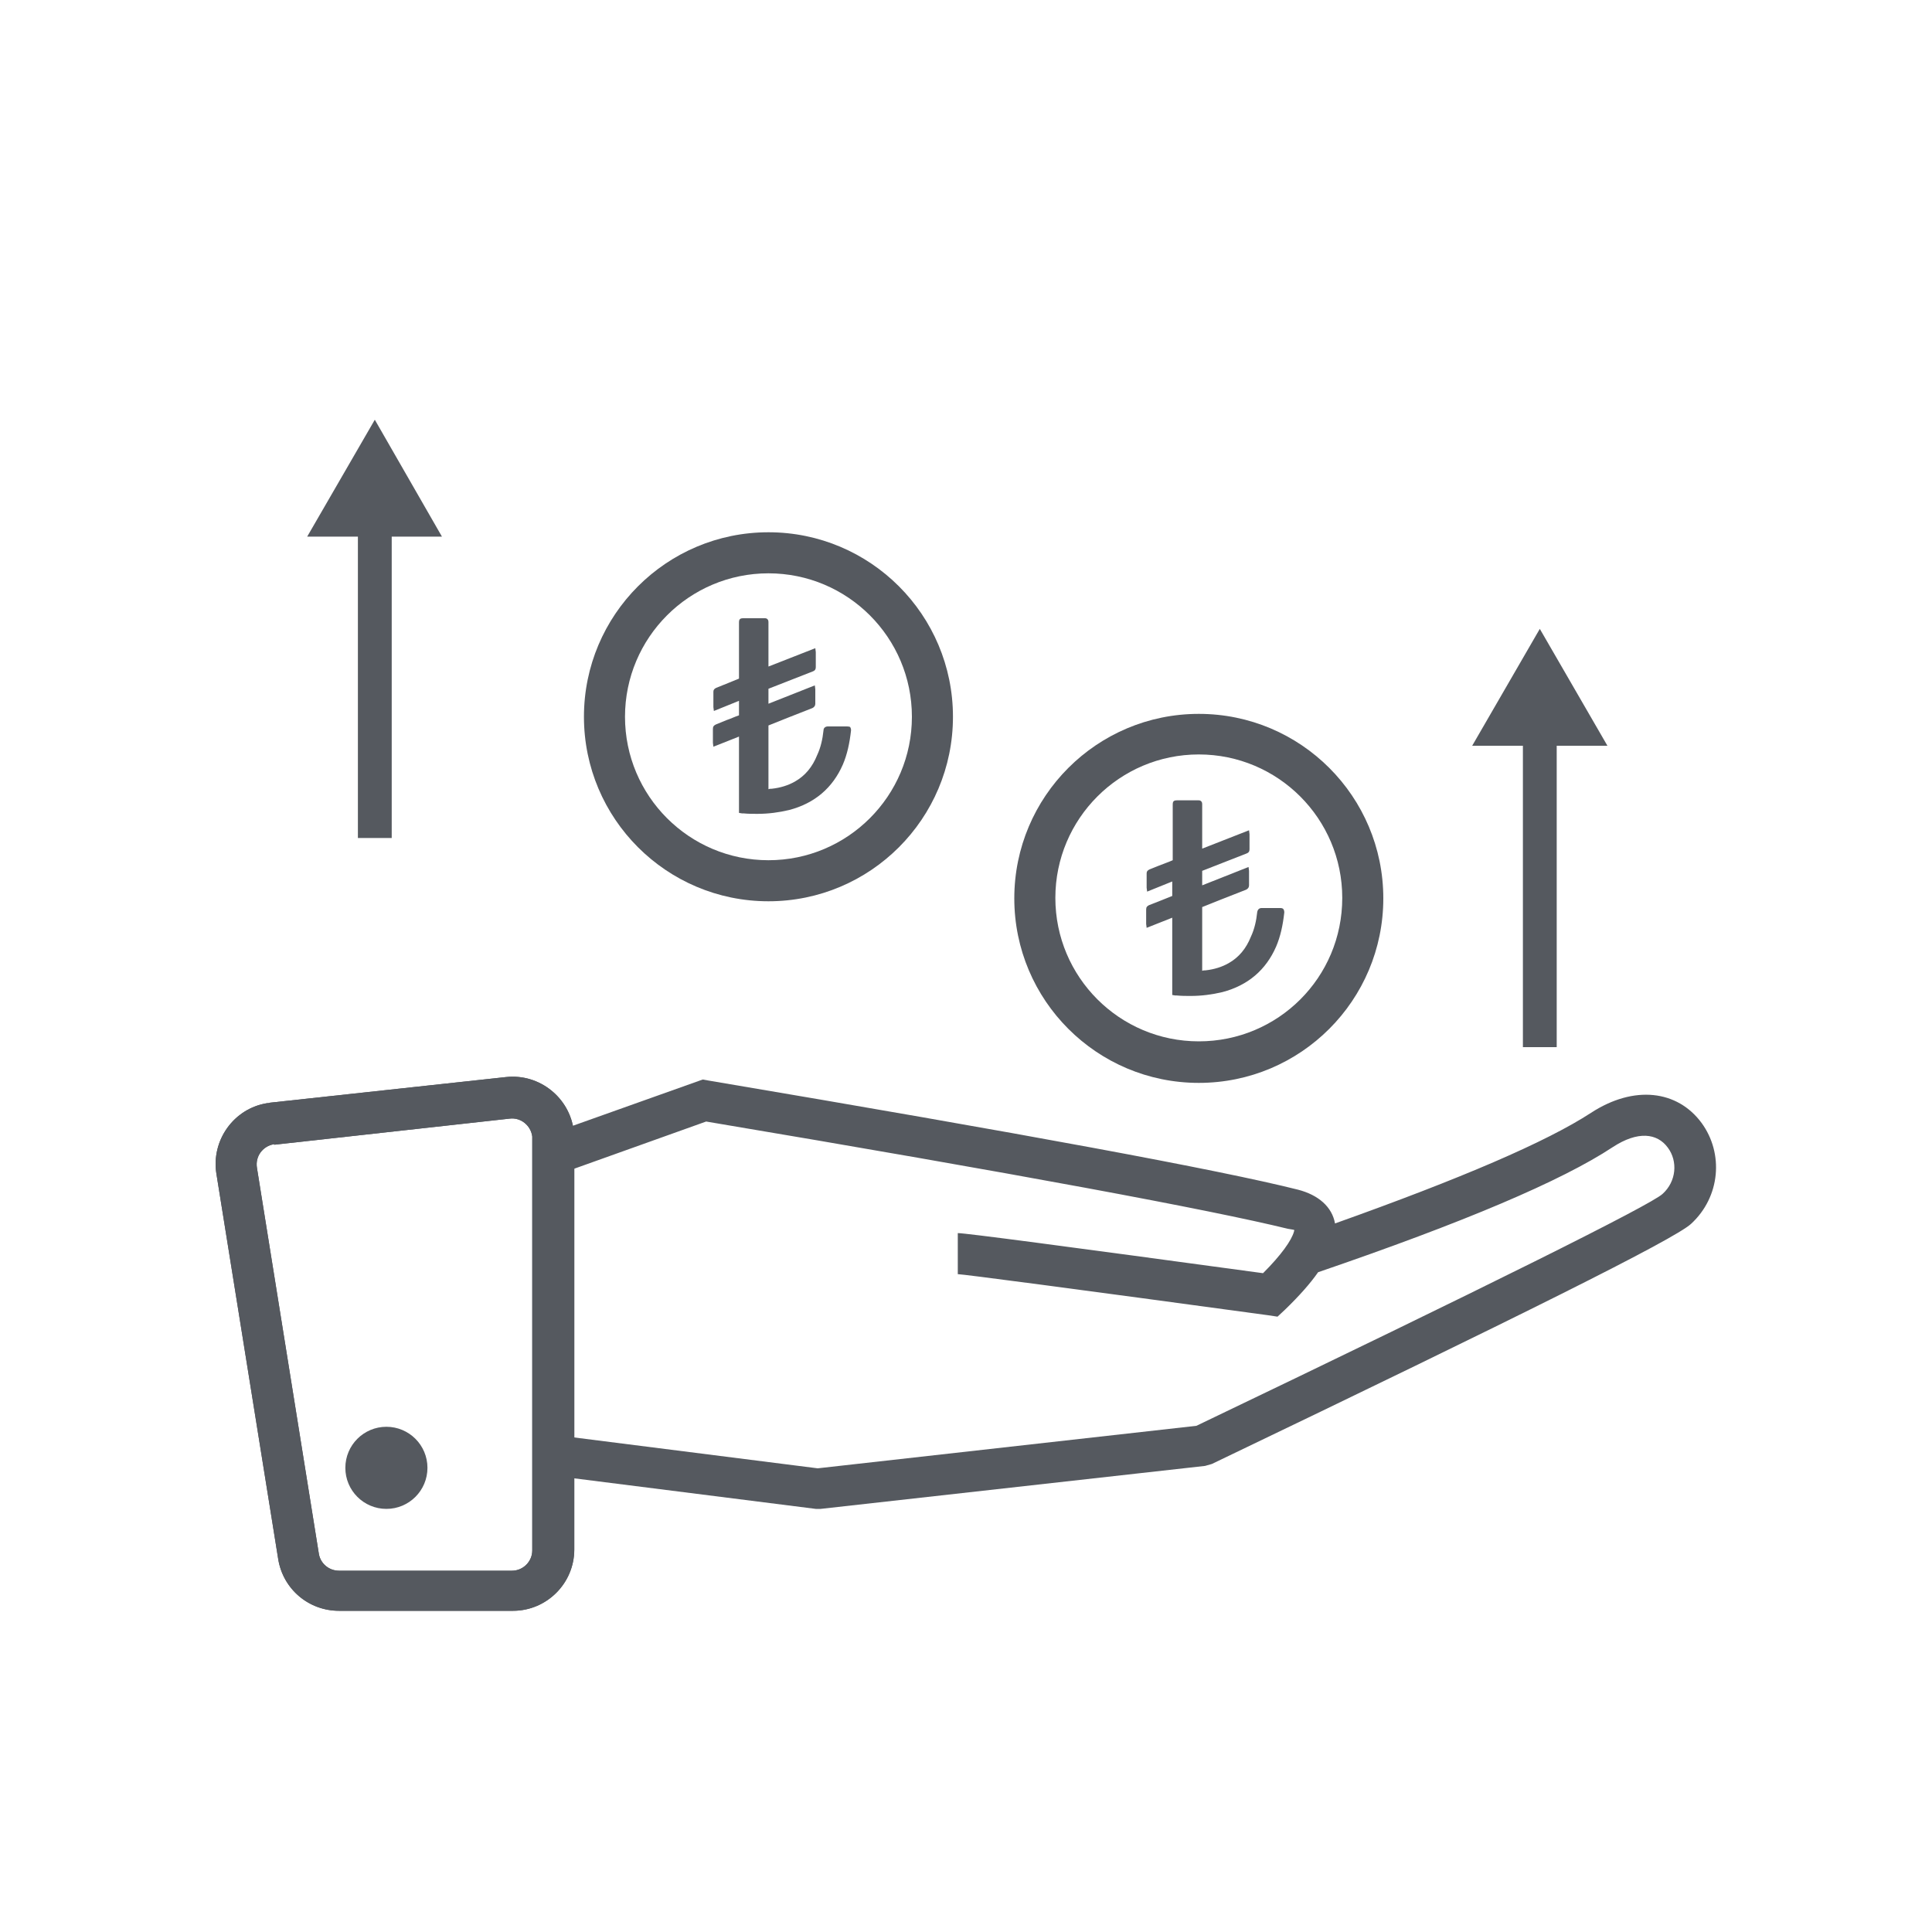
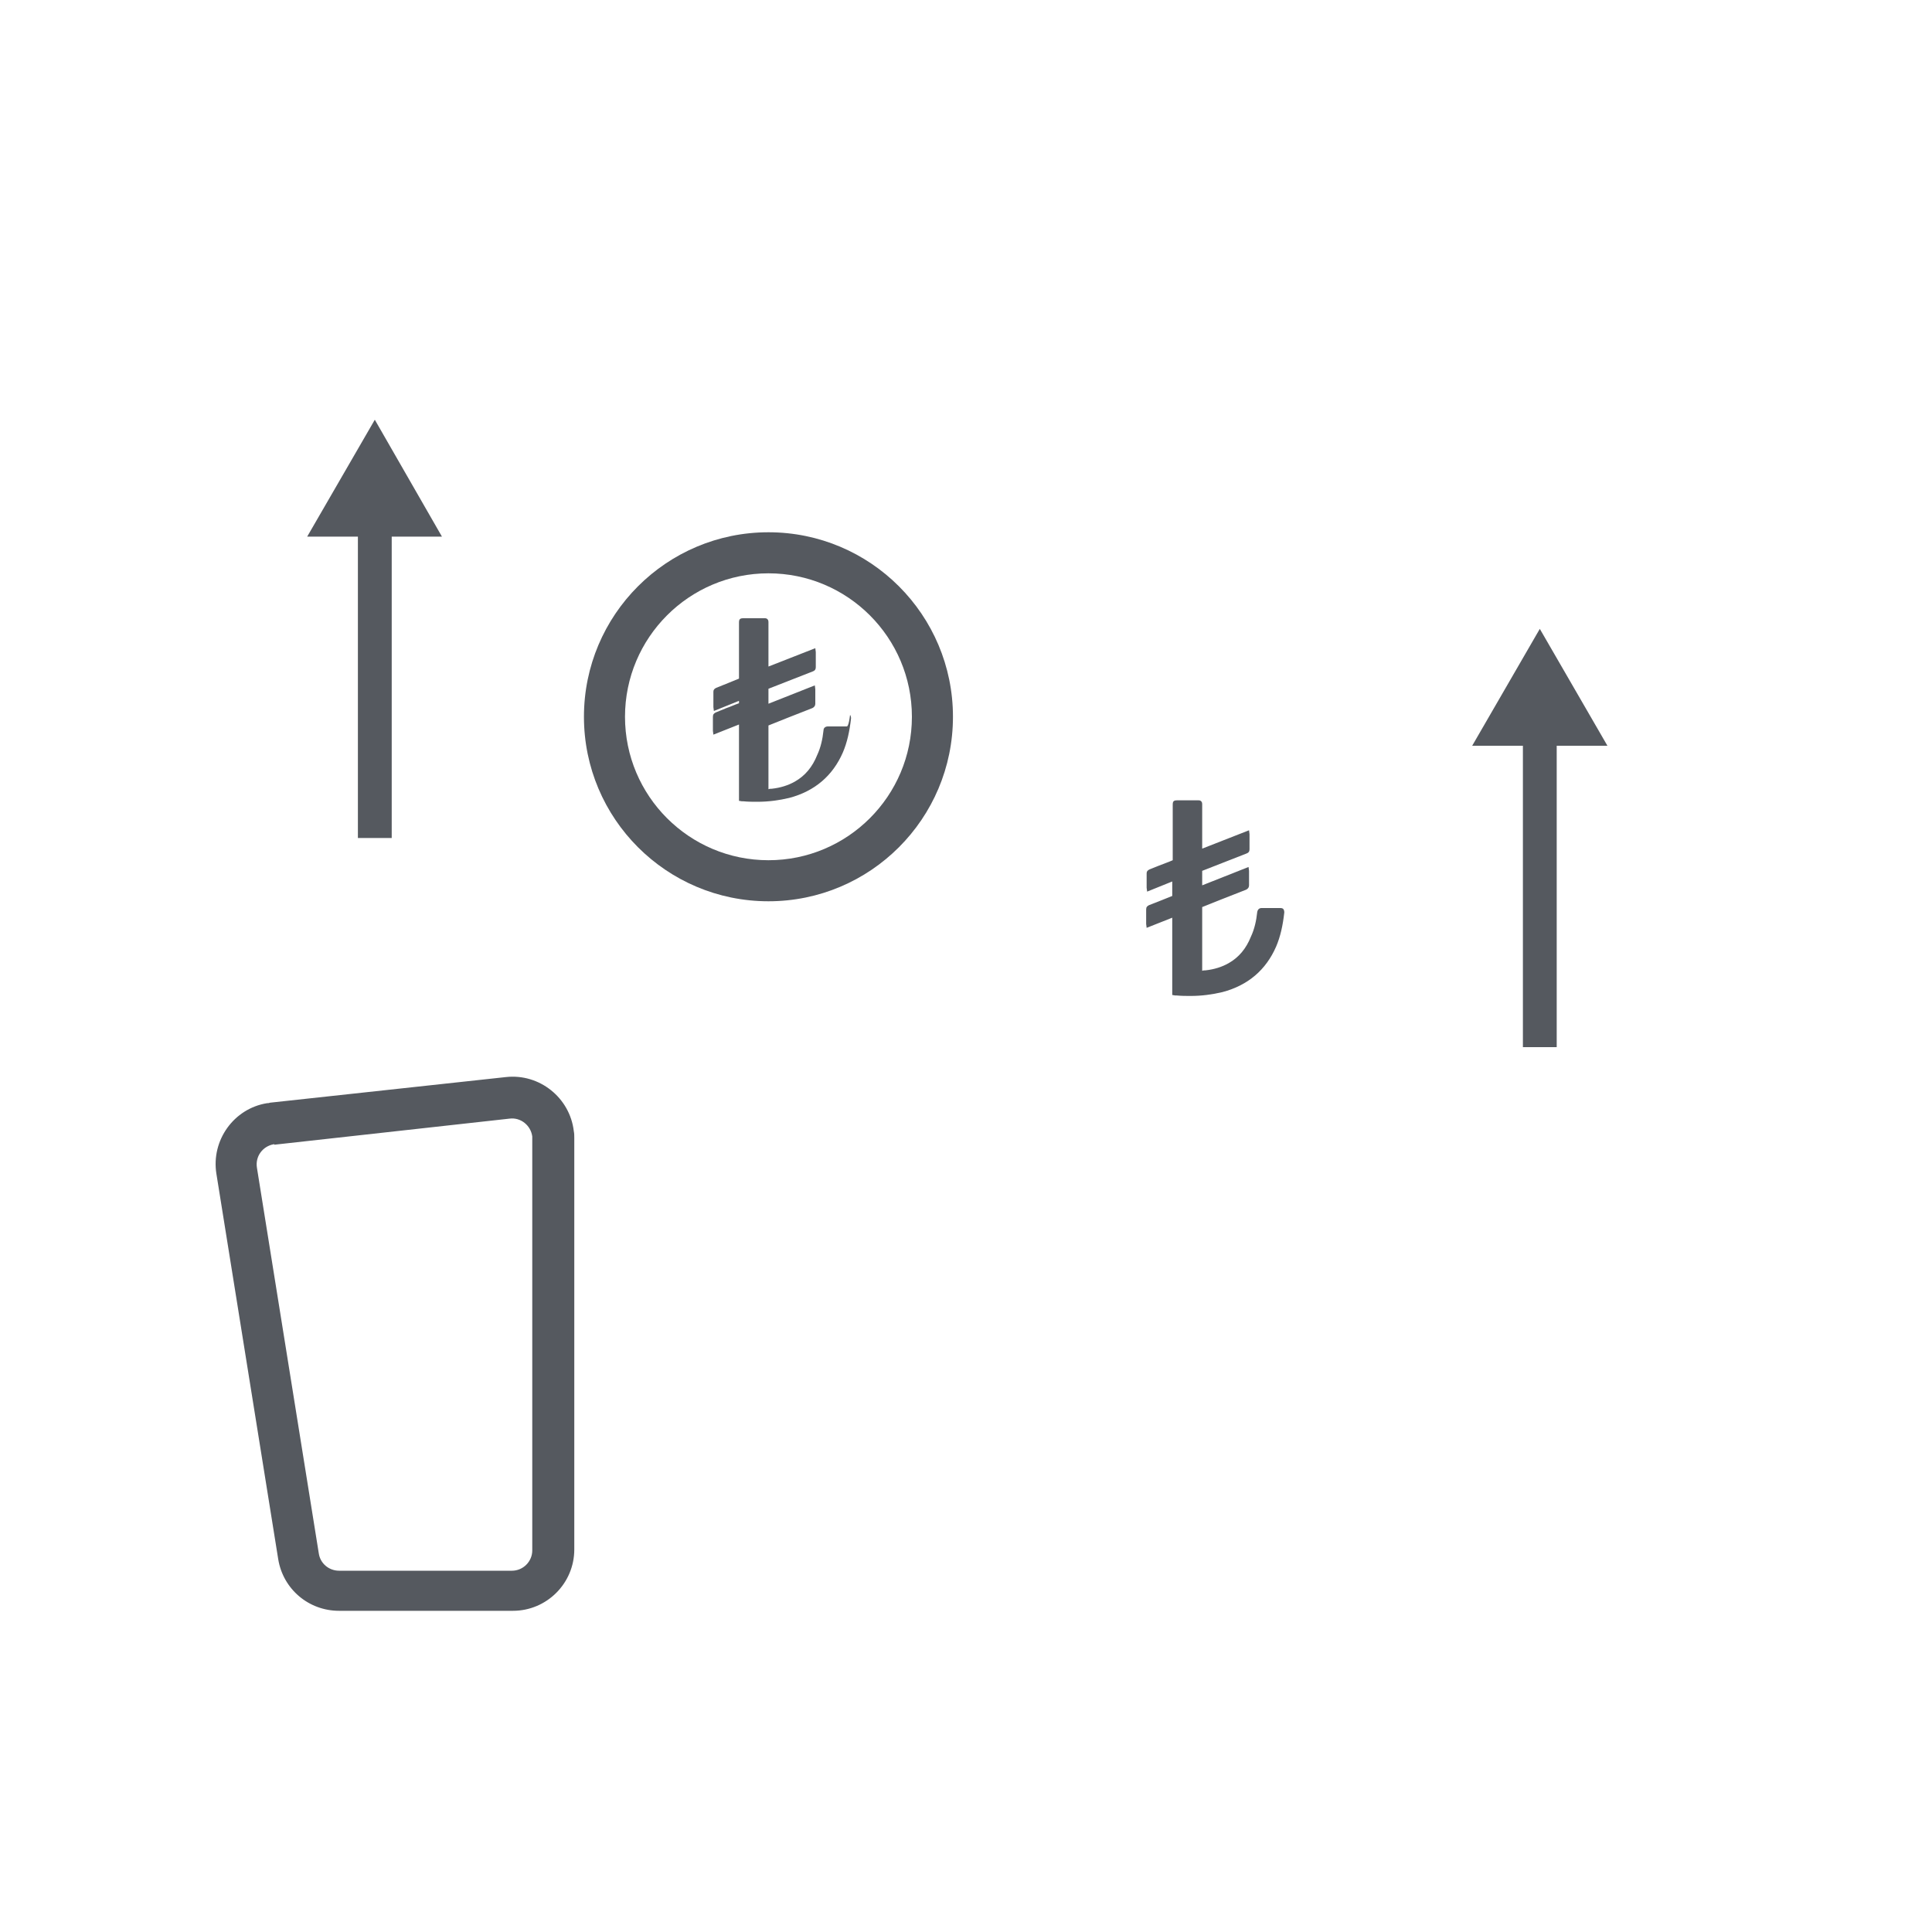
<svg xmlns="http://www.w3.org/2000/svg" id="Layer_1" x="0px" y="0px" viewBox="0 0 400 400" style="enable-background:new 0 0 400 400;" xml:space="preserve">
  <style type="text/css">	.st0{fill:#55595F;}	.st1{fill:#FFFFFF;}	.st2{fill:none;stroke:#55595F;stroke-width:7;stroke-miterlimit:10;}</style>
-   <path class="st0" d="M329.4,230.4c8.9-5.8,17.9-4.7,22.9,2.1c4.6,6.3,3.9,15.3-2.2,20.9c-3.5,3.2-35.2,19-99.2,49.7l-1.4,0.4 l-79.6,8.9l-1,0l-58.5-7.4l0-69l35.1-12.5l1.1,0.2c65.2,11,105.8,18.5,122.1,22.6c4.3,1.1,7.1,3.6,7.7,7 C302.5,244,320.2,236.4,329.4,230.4z M266,271.2l-1.5,1.4l-2-0.3c-40.4-5.5-63.2-8.5-64.2-8.5v-8.5c1.6,0,21.3,2.6,63.2,8.3 c3.8-3.8,5.9-6.8,6.4-8.6c0.1-0.5,0.3-0.3-1.3-0.6c-15.9-3.9-56.1-11.4-120.4-22.2l-27.4,9.8l0,55.6l50.5,6.4l78.4-8.8 c60.5-29,94-45.7,96.5-48c2.9-2.6,3.2-6.8,1.1-9.6c-2.2-3-6.2-3.5-11.4-0.1c-10.6,7-30.9,15.6-61,25.9 C271.3,265.7,269,268.3,266,271.2z" />
  <path class="st0" d="M56.7,236.9c-2.3,0.4-3.9,2.5-3.5,4.9L66,321.6c0.3,2.1,2.1,3.6,4.2,3.6h35.8c2.3,0,4.2-1.9,4.2-4.2v-85.2 c0-0.2,0-0.3,0-0.5c-0.3-2.3-2.4-4-4.7-3.7l-48.7,5.4C56.8,236.9,56.8,236.9,56.7,236.9z M104.7,223c7-0.8,13.3,4.3,14.1,11.2 c0.1,0.5,0.1,0.9,0.1,1.4v85.2c0,7-5.7,12.7-12.7,12.7H70.2c-6.3,0-11.6-4.5-12.6-10.7l-12.8-79.8c-1.1-6.9,3.6-13.5,10.5-14.6 c0.3,0,0.3,0,0.6-0.1L104.7,223z" />
-   <path class="st0" d="M56.7,236.9c-2.3,0.4-3.9,2.5-3.5,4.9L66,321.6c0.3,2.1,2.1,3.6,4.2,3.6h35.8c2.3,0,4.2-1.9,4.2-4.2v-85.2 c0-0.2,0-0.3,0-0.5c-0.3-2.3-2.4-4-4.7-3.7l-48.7,5.4C56.8,236.9,56.8,236.9,56.7,236.9z M104.7,223c7-0.8,13.3,4.3,14.1,11.2 c0.1,0.5,0.1,0.9,0.1,1.4v85.2c0,7-5.7,12.7-12.7,12.7H70.2c-6.3,0-11.6-4.5-12.6-10.7l-12.8-79.8c-1.1-6.9,3.6-13.5,10.5-14.6 c0.3,0,0.3,0,0.6-0.1L104.7,223z" />
-   <circle class="st0" cx="80" cy="303.9" r="8.5" />
  <g>
    <g>
      <line class="st2" x1="77.6" y1="107" x2="77.6" y2="173.5" />
      <g>
        <polygon class="st0" points="63.6,111.1 77.6,86.9 91.5,111.1    " />
      </g>
    </g>
  </g>
  <g>
    <g>
      <line class="st2" x1="318.8" y1="150.3" x2="318.8" y2="216.8" />
      <g>
        <polygon class="st0" points="304.8,154.4 318.8,130.2 332.8,154.4    " />
      </g>
    </g>
  </g>
  <g>
    <path class="st0" d="M159.1,110.2c-21.1,0-38.2,17.1-38.2,38.2s17.1,38.2,38.2,38.2s38.2-17.1,38.2-38.2S180.2,110.2,159.1,110.2z   M159.1,178.1c-16.4,0-29.7-13.3-29.7-29.7c0-16.4,13.3-29.7,29.7-29.7c16.4,0,29.7,13.3,29.7,29.7  C188.8,164.8,175.5,178.1,159.1,178.1z" />
-     <path class="st0" d="M175.3,150.4c-1.3,0-2.6,0-3.9,0c-0.5,0-0.9,0.3-0.9,0.8c-0.2,1.9-0.6,3.6-1.3,5.1c-1,2.5-2.5,4.3-4.6,5.5  c-1.4,0.8-3,1.3-4.8,1.5c-0.2,0-0.5,0-0.7,0.1v-2.1c0-3.7,0-7.4,0-11.1l4-1.6c1.7-0.7,3.4-1.3,5.1-2c0.4-0.2,0.6-0.5,0.6-0.9  c0-0.6,0-1.2,0-1.8l0-0.9c0-0.1,0-0.2,0-0.3l-0.1-0.8l-9.6,3.8l0-0.7c0-0.8,0-1.6,0-2.4l9.2-3.6c0.2-0.1,0.6-0.2,0.6-0.9  c0-0.6,0-1.2,0-1.9l0-0.9c0-0.1,0-0.2,0-0.3l-0.1-0.8l-9.7,3.8l0-1.7c0-2.5,0-5,0-7.5c0-0.1,0-0.4-0.2-0.6  c-0.2-0.2-0.4-0.2-0.6-0.2c-1.1,0-2.1,0-3.2,0l-1.2,0c-0.7,0-0.9,0.2-0.9,0.9l0,2.3c0,3.1,0,6.1,0,9.3c-0.9,0.4-1.8,0.7-2.7,1.1  l-2,0.8c-0.4,0.2-0.6,0.4-0.6,0.8c0,0.7,0,1.3,0,2v0.9c0,0.1,0,0.2,0,0.3l0.1,0.8l5.2-2.1l0,0.5c0,0.8,0,1.6,0,2.5  c-0.9,0.3-1.7,0.7-2.6,1l-2.2,0.9c-0.4,0.2-0.6,0.4-0.6,0.9c0,0.6,0,1.3,0,1.9l0,0.8c0,0.1,0,0.1,0,0.2l0.1,0.8l5.3-2.1v15.8  l0.6,0.1c0.1,0,0.2,0,0.3,0c1,0.1,2,0.1,2.9,0.1c2.3,0,4.5-0.3,6.6-0.8c5.3-1.4,9-4.6,11.1-9.4c0.9-2.1,1.4-4.4,1.7-7.1  c0-0.1,0-0.4-0.2-0.7C175.7,150.4,175.4,150.4,175.3,150.4z" />
+     <path class="st0" d="M175.3,150.4c-1.3,0-2.6,0-3.9,0c-0.5,0-0.9,0.3-0.9,0.8c-0.2,1.9-0.6,3.6-1.3,5.1c-1,2.5-2.5,4.3-4.6,5.5  c-1.4,0.8-3,1.3-4.8,1.5c-0.2,0-0.5,0-0.7,0.1v-2.1c0-3.7,0-7.4,0-11.1l4-1.6c1.7-0.7,3.4-1.3,5.1-2c0.4-0.2,0.6-0.5,0.6-0.9  c0-0.6,0-1.2,0-1.8l0-0.9c0-0.1,0-0.2,0-0.3l-0.1-0.8l-9.6,3.8l0-0.7c0-0.8,0-1.6,0-2.4l9.2-3.6c0.2-0.1,0.6-0.2,0.6-0.9  c0-0.6,0-1.2,0-1.9l0-0.9c0-0.1,0-0.2,0-0.3l-0.1-0.8l-9.7,3.8l0-1.7c0-2.5,0-5,0-7.5c0-0.1,0-0.4-0.2-0.6  c-0.2-0.2-0.4-0.2-0.6-0.2c-1.1,0-2.1,0-3.2,0l-1.2,0c-0.7,0-0.9,0.2-0.9,0.9l0,2.3c0,3.1,0,6.1,0,9.3c-0.9,0.4-1.8,0.7-2.7,1.1  l-2,0.8c-0.4,0.2-0.6,0.4-0.6,0.8c0,0.7,0,1.3,0,2v0.9c0,0.1,0,0.2,0,0.3l0.1,0.8l5.2-2.1l0,0.5c-0.9,0.3-1.7,0.7-2.6,1l-2.2,0.9c-0.4,0.2-0.6,0.4-0.6,0.9c0,0.6,0,1.3,0,1.9l0,0.8c0,0.1,0,0.1,0,0.2l0.1,0.8l5.3-2.1v15.8  l0.6,0.1c0.1,0,0.2,0,0.3,0c1,0.1,2,0.1,2.9,0.1c2.3,0,4.5-0.3,6.6-0.8c5.3-1.4,9-4.6,11.1-9.4c0.9-2.1,1.4-4.4,1.7-7.1  c0-0.1,0-0.4-0.2-0.7C175.7,150.4,175.4,150.4,175.3,150.4z" />
  </g>
  <g>
-     <path class="st0" d="M248.2,147.8c-21.1,0-38.2,17.1-38.2,38.2s17.1,38.2,38.2,38.2s38.2-17.1,38.2-38.2S269.3,147.8,248.2,147.8z   M248.2,215.6c-16.4,0-29.7-13.3-29.7-29.7c0-16.4,13.3-29.7,29.7-29.7c16.4,0,29.7,13.3,29.7,29.7  C277.9,202.4,264.6,215.6,248.2,215.6z" />
    <path class="st0" d="M265.1,188c-1.3,0-2.6,0-3.9,0c0,0,0,0,0,0c-0.5,0-0.8,0.3-0.9,0.8c-0.2,1.9-0.6,3.6-1.3,5.1  c-1,2.5-2.5,4.3-4.6,5.5c-1.4,0.8-3,1.3-4.8,1.5c-0.2,0-0.5,0-0.7,0.1v-2c0-3.7,0-7.4,0-11.2l4-1.6c1.7-0.7,3.4-1.3,5.1-2  c0.4-0.2,0.6-0.5,0.6-0.9c0-0.6,0-1.2,0-1.8l0-0.9c0-0.1,0-0.2,0-0.3l-0.1-0.8l-9.6,3.8l0-0.6c0-0.8,0-1.6,0-2.4l9.2-3.6  c0.2-0.1,0.6-0.2,0.6-0.9c0-0.6,0-1.2,0-1.8V173c0-0.1,0-0.2,0-0.3l-0.1-0.8l-9.7,3.8l0-1.7c0-2.5,0-5,0-7.5c0-0.1,0-0.4-0.2-0.6  c-0.2-0.2-0.4-0.2-0.6-0.2c-1.1,0-2.1,0-3.2,0l-1.2,0c-0.7,0-0.9,0.2-0.9,0.9l0,2c0,3.2,0,6.3,0,9.5c-0.9,0.4-1.8,0.7-2.8,1.1  L238,180c-0.4,0.2-0.6,0.4-0.6,0.8c0,0.6,0,1.3,0,1.9v0.9c0,0.1,0,0.2,0,0.2l0.1,0.8l5.2-2.1l0,0.5c0,0.8,0,1.6,0,2.5  c-0.8,0.3-1.7,0.7-2.5,1c-0.8,0.3-1.5,0.6-2.3,0.9c-0.4,0.2-0.6,0.4-0.6,0.9c0,0.6,0,1.3,0,1.9l0,0.9c0,0.1,0,0.1,0,0.2l0.1,0.8  l5.3-2.1V206l0.6,0.1c0.1,0,0.2,0,0.3,0c1,0.1,2,0.1,2.9,0.1c2.3,0,4.5-0.3,6.6-0.8c5.3-1.4,9-4.6,11.1-9.4  c0.9-2.1,1.4-4.4,1.7-7.1c0-0.1,0-0.4-0.2-0.7C265.5,188,265.2,188,265.1,188z" />
  </g>
</svg>